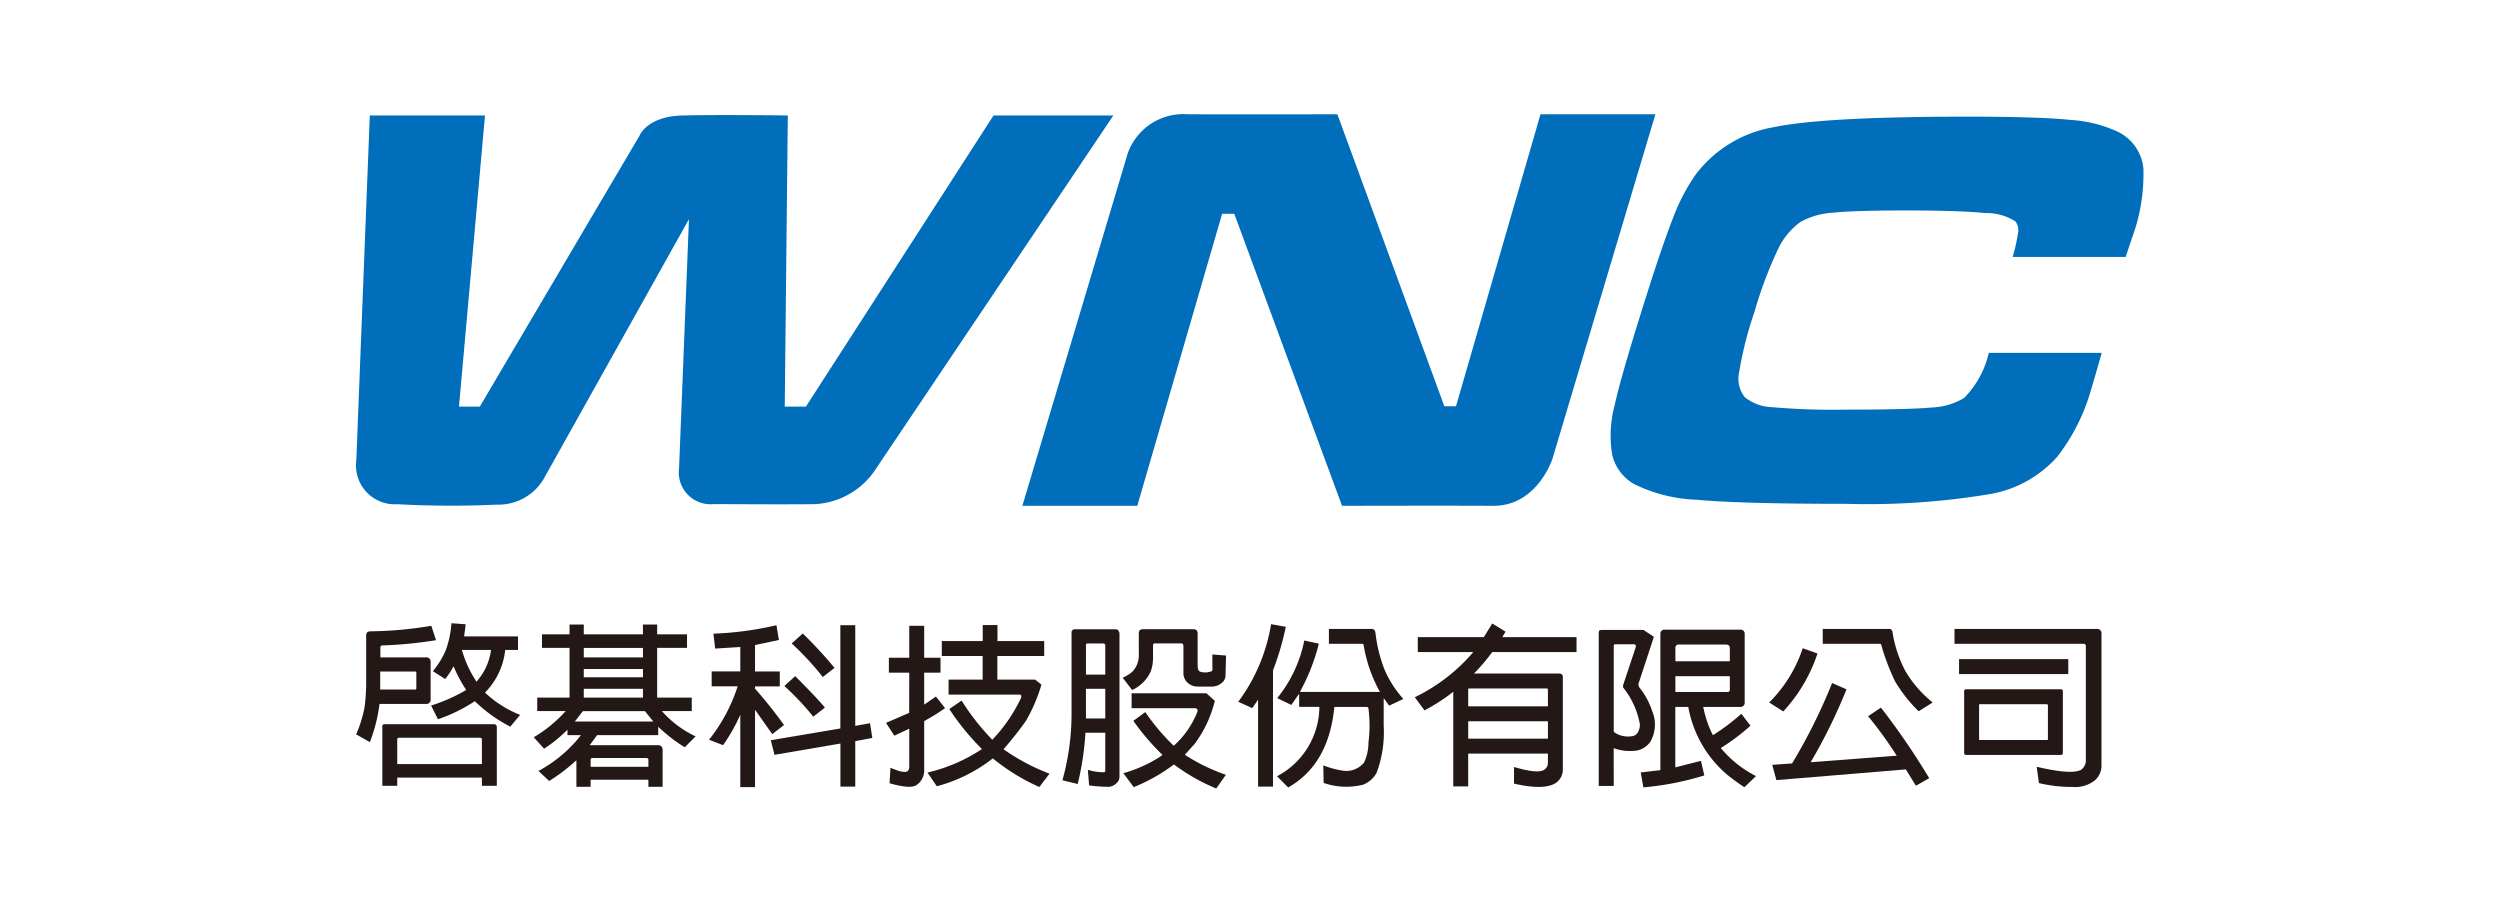
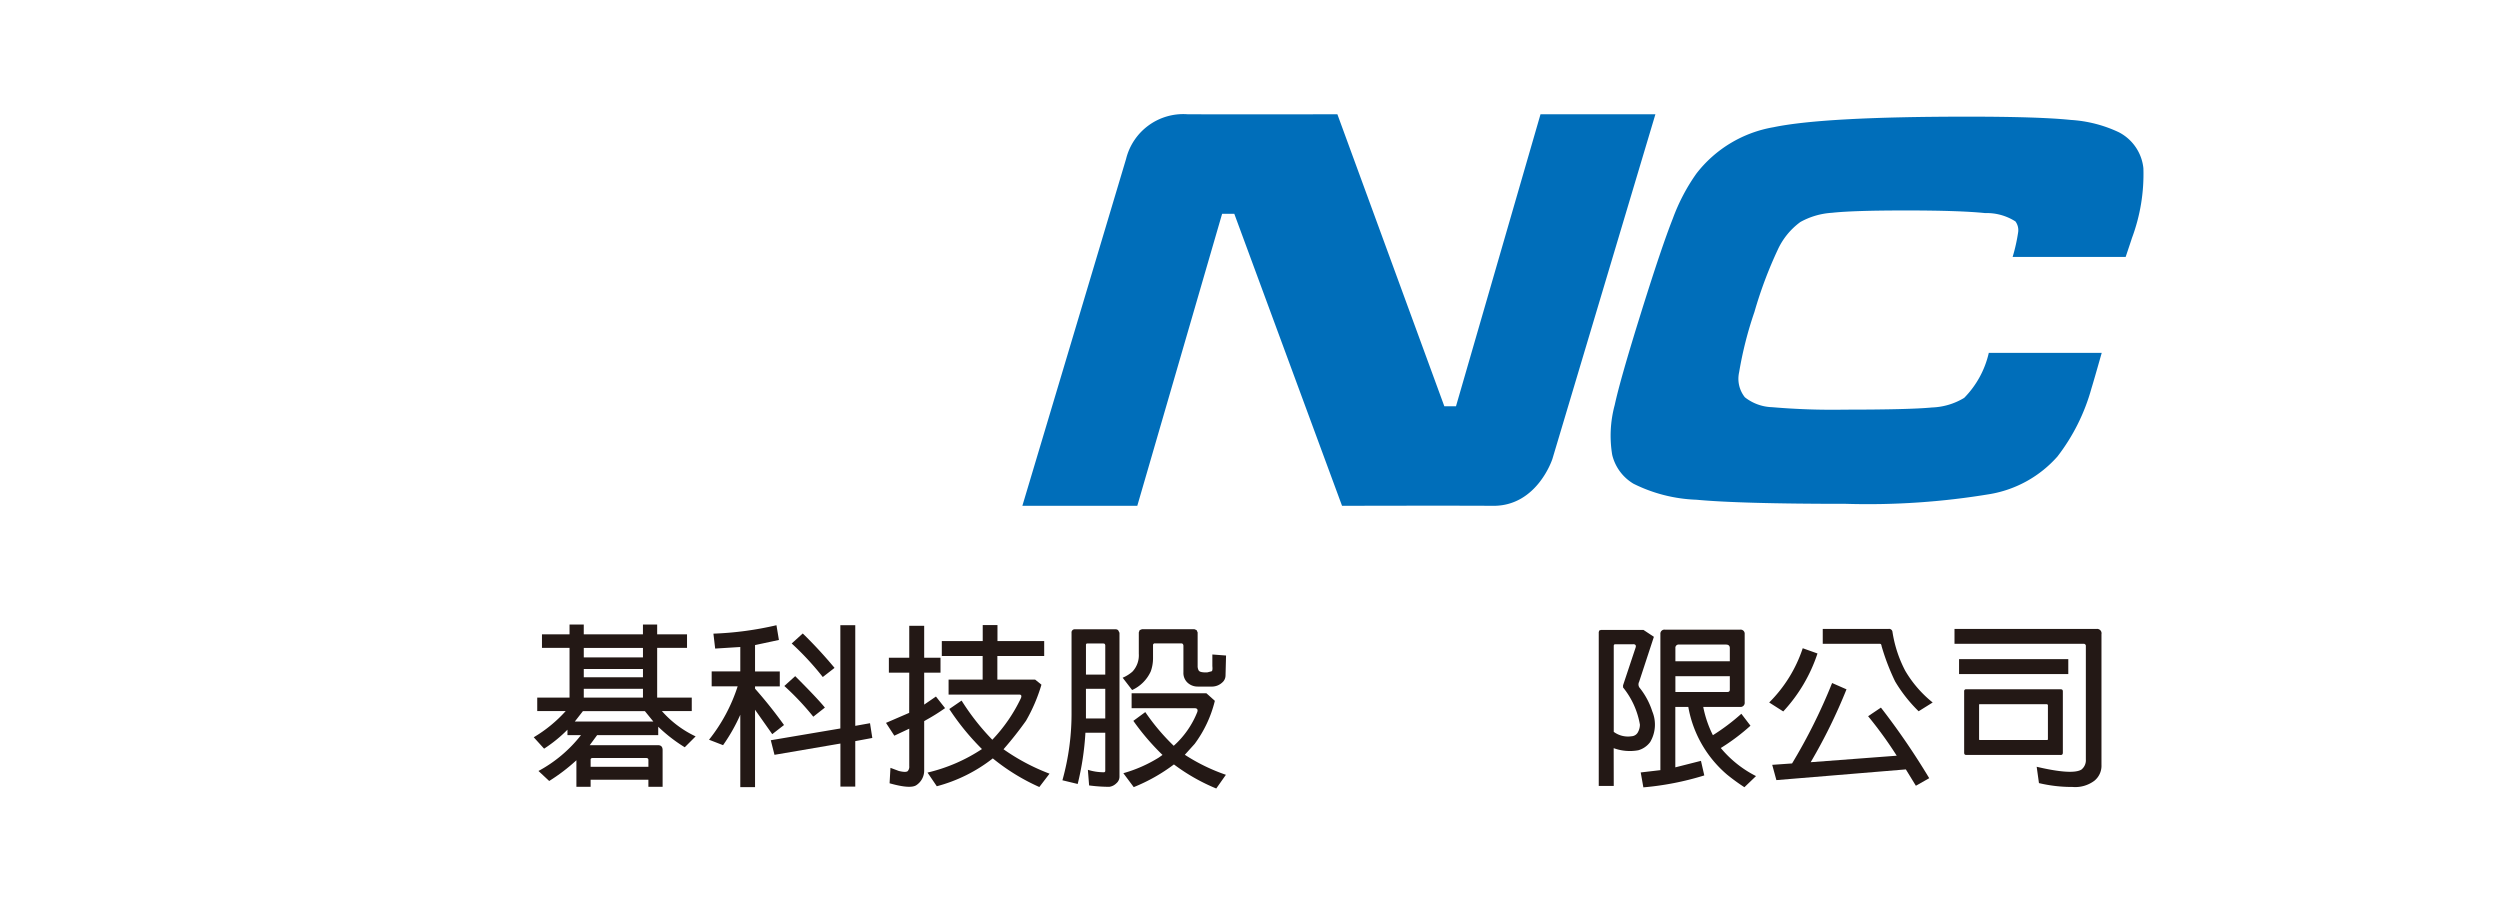
<svg xmlns="http://www.w3.org/2000/svg" width="180" height="65" viewBox="0 0 180 65">
  <g id="Group_7150" data-name="Group 7150" transform="translate(-370 -5563)">
    <rect id="Rectangle_6534" data-name="Rectangle 6534" width="180" height="65" transform="translate(370 5563)" fill="#fff" />
    <g id="Group_7389" data-name="Group 7389" transform="translate(-1003.59 3498.832)">
      <g id="Group_7386" data-name="Group 7386">
-         <path id="Path_24252" data-name="Path 24252" d="M1400.22,2117.6l-.986-.557a9.272,9.272,0,0,0,.607-1.972,14.6,14.6,0,0,0,.113-1.593v-3.5c-.012-.227.076-.341.279-.354a27.851,27.851,0,0,0,4.412-.4l.342,1.037a30.421,30.421,0,0,1-3.844.379.146.146,0,0,0-.164.177v.683h3.274a.3.3,0,0,1,.342.328v2.681a.3.3,0,0,1-.342.341h-3.338A11.465,11.465,0,0,1,1400.22,2117.6Zm.746-5.083v1.3h2.5a.093.093,0,0,0,.1-.1v-1.113c0-.063-.037-.088-.1-.088Zm1.226,8.231h-1.074v-4.261c-.013-.114.05-.177.177-.177h7.839a.2.2,0,0,1,.227.215v4.223h-1.074v-.594h-6.095Zm6.095-1.568v-1.744c0-.1-.051-.152-.165-.152h-5.778c-.114,0-.164.05-.152.152v1.744Zm-2.643-6.12-.885-.568a6.254,6.254,0,0,0,.936-1.53,7.306,7.306,0,0,0,.4-1.922l1.025.076-.114.872h3.881v.974h-.922a5.124,5.124,0,0,1-1.455,3.072,7.938,7.938,0,0,0,2.529,1.606l-.708.847a10.54,10.54,0,0,1-2.554-1.833,11.534,11.534,0,0,1-2.655,1.3l-.493-.986a12.326,12.326,0,0,0,2.314-1l.214-.126a9.865,9.865,0,0,1-.91-1.7A6.667,6.667,0,0,1,1405.644,2113.065Zm2.251.19a4.251,4.251,0,0,0,1.049-2.288h-2.1a8.311,8.311,0,0,0,.759,1.808Z" fill="#231815" />
        <path id="Path_24253" data-name="Path 24253" d="M1416.115,2120.816h-1.024v-1.909a13.3,13.3,0,0,1-1.959,1.492l-.772-.721a9.745,9.745,0,0,0,3.06-2.579h-.973v-.392a9.954,9.954,0,0,1-1.682,1.365l-.746-.821a9.879,9.879,0,0,0,2.3-1.884h-2.048v-.974h2.326v-3.578h-1.985v-.974h1.985v-.708h1.024v.708h4.261v-.708h1.024v.708h2.15v.974h-2.15v3.578h2.491v.974h-2.149a7.487,7.487,0,0,0,2.427,1.821l-.783.783a11.163,11.163,0,0,1-1.91-1.479v.607h-4.4l-.531.721h4.906c.228,0,.341.114.341.354v2.642h-1.024v-.506h-4.16Zm4.514-4.7-.607-.746h-4.463l-.581.746Zm-.746-4.615v-.683h-4.261v.683Zm0,1.428v-.594h-4.261v.594Zm0,1.467v-.632h-4.261v.632Zm.392,4.982v-.493c0-.089-.05-.139-.151-.139h-3.869c-.1,0-.152.05-.14.139v.493Z" fill="#231815" />
        <path id="Path_24254" data-name="Path 24254" d="M1427.953,2120.842h-1.062v-5.21a12.81,12.81,0,0,1-1.24,2.188l-1.011-.392a12.113,12.113,0,0,0,2.061-3.844h-1.871v-1.075h2.061v-1.757l-1.809.113-.126-1.074a23.7,23.7,0,0,0,4.539-.607l.177,1.062-1.719.367v1.9h1.782v1.075h-1.782v.165a32.724,32.724,0,0,1,2.086,2.616l-.847.658-1.239-1.758Zm1.4-2.327-.266-1.05,5.008-.847v-7.434h1.074v7.245l1.062-.19.165,1.062-1.227.228v3.274H1434.1v-3.1Zm1.492-5.664c1.024,1.024,1.745,1.782,2.137,2.263l-.835.657a19.162,19.162,0,0,0-2.086-2.212Zm.544-3.073a31.9,31.9,0,0,1,2.288,2.478l-.847.658a20.361,20.361,0,0,0-2.238-2.415Z" fill="#231815" />
        <path id="Path_24255" data-name="Path 24255" d="M1439.056,2112.6h-1.467v-1.075h1.467v-2.3h1.075v2.3h1.176v1.075h-1.176v2.3l.847-.582.657.835a14,14,0,0,1-1.352.847l-.152.089v3.527a1.259,1.259,0,0,1-.569,1.087c-.291.19-.936.14-1.922-.139l.063-1.112.607.227c.316.076.531.089.632.013a.471.471,0,0,0,.114-.367v-2.693l-1.074.506-.6-.923,1.669-.721Zm1.985,8.18-.67-.986a12.154,12.154,0,0,0,3.92-1.694,17.767,17.767,0,0,1-2.352-2.883l.885-.607a16.971,16.971,0,0,0,2.213,2.82,11.414,11.414,0,0,0,2.048-2.972c.088-.189.038-.291-.126-.278h-5.071V2113.1h2.453v-1.7H1441.4v-1.075h2.946v-1.15h1.062v1.15h3.364v1.075H1445.4v1.7h2.719l.455.366a11.954,11.954,0,0,1-1.113,2.6,25.925,25.925,0,0,1-1.618,2.048,14.884,14.884,0,0,0,3.313,1.758l-.734.961a14.856,14.856,0,0,1-3.35-2.061A11.176,11.176,0,0,1,1441.041,2120.778Z" fill="#231815" />
        <path id="Path_24256" data-name="Path 24256" d="M1451.184,2120.614l-1.1-.266a17.855,17.855,0,0,0,.657-4.918v-5.7a.227.227,0,0,1,.253-.253h2.934a.246.246,0,0,1,.176.077l.089.176v10.318a.628.628,0,0,1-.227.518.884.884,0,0,1-.506.253,11.19,11.19,0,0,1-1.454-.1l-.089-1.125a3.86,3.86,0,0,0,1.163.177.1.1,0,0,0,.089-.114v-2.731h-1.429A20.125,20.125,0,0,1,1451.184,2120.614Zm1.985-7.877v-2.124l-.038-.089-.089-.025h-1.163c-.076,0-.1.038-.1.114v2.124Zm0,3.161v-2.137h-1.391v2.137Zm3.439-5.26v.935a2.8,2.8,0,0,1-.164.936,2.7,2.7,0,0,1-1.341,1.341l-.682-.886a2.563,2.563,0,0,0,.708-.442,1.715,1.715,0,0,0,.455-1.277V2109.7l.063-.164.164-.064h3.781l.152.064.076.164v2.4a.656.656,0,0,0,.075.341c.051.089.19.126.392.139h.228l.3-.076c.064-.012.089-.139.064-.379v-.834l.986.075-.038,1.467a.666.666,0,0,1-.228.468,1.091,1.091,0,0,1-.708.3h-1.062a1.064,1.064,0,0,1-.733-.278.95.95,0,0,1-.3-.746v-1.922c-.012-.113-.063-.164-.164-.164h-1.884A.127.127,0,0,0,1456.608,2110.638Zm-1.391,10.2-.746-1a9.939,9.939,0,0,0,2.554-1.126l.266-.189a17.218,17.218,0,0,1-2.1-2.453l.86-.632a15.45,15.45,0,0,0,2.048,2.427,6.462,6.462,0,0,0,1.694-2.427c.064-.19-.012-.291-.227-.279h-4.5v-1.074h5.386l.607.543a8.636,8.636,0,0,1-1.454,3.1l-.708.784a13.392,13.392,0,0,0,2.958,1.441l-.695.987a13.848,13.848,0,0,1-3.047-1.733A12.623,12.623,0,0,1,1455.217,2120.842Z" fill="#231815" />
-         <path id="Path_24257" data-name="Path 24257" d="M1463.754,2115.152l-1.011-.455a12.806,12.806,0,0,0,2.364-5.589l1.062.19a20,20,0,0,1-.923,3.135v8.37h-1.075v-6.258Zm3.376-.089v-.948l-.569.809-1.011-.493a9.482,9.482,0,0,0,1.947-4.147l1.049.228a14.444,14.444,0,0,1-1.365,3.477h5.765a10.432,10.432,0,0,1-1.175-3.376.1.1,0,0,0-.1-.089h-2.4v-1.074h3.073c.151,0,.252.088.278.277a10.7,10.7,0,0,0,.644,2.631,7.782,7.782,0,0,0,1.366,2.137l-1.024.48-.392-.544v1.985a8.321,8.321,0,0,1-.518,3.414,1.92,1.92,0,0,1-.962.834,4.945,4.945,0,0,1-2.844-.126l-.026-1.264a6.5,6.5,0,0,0,1.391.379,1.638,1.638,0,0,0,1.543-.582,3.25,3.25,0,0,0,.316-1.416,9.788,9.788,0,0,0,0-2.5.137.137,0,0,0-.139-.089h-2.314c-.265,2.757-1.378,4.7-3.325,5.8l-.8-.81a5.686,5.686,0,0,0,3.047-4.994Z" fill="#231815" />
-         <path id="Path_24258" data-name="Path 24258" d="M1479.3,2120.791h-1.075v-6.815l-.3.228a13.992,13.992,0,0,1-1.77,1.112l-.7-.948a12.856,12.856,0,0,0,4.21-3.25h-3.995v-1.074h4.754l.607-.986.961.594-.24.392h5.348v1.074h-6.069a14.054,14.054,0,0,1-1.315,1.543h6.12c.189,0,.278.089.278.265v6.613a1.158,1.158,0,0,1-.506,1c-.556.367-1.568.379-3.009.051v-1.2c1.138.341,1.871.4,2.149.214a.577.577,0,0,0,.291-.493v-.682h-5.74Zm5.74-5.766v-1.2c0-.063-.038-.088-.1-.088h-5.563c-.064,0-.076.025-.076.088v1.2Zm0,2.327V2116.1h-5.74v1.252Z" fill="#231815" />
        <path id="Path_24259" data-name="Path 24259" d="M1489.78,2120.753H1488.7v-11.076l.038-.114.114-.038h3.072l.746.493-1.062,3.237a.408.408,0,0,0,.013.405,5.326,5.326,0,0,1,.935,1.732,2.471,2.471,0,0,1-.151,2.2,1.6,1.6,0,0,1-.86.595,3.382,3.382,0,0,1-1.77-.152Zm.088-10.2-.063.024-.025.064v6.221a1.724,1.724,0,0,0,1.29.316.551.551,0,0,0,.429-.253,1.155,1.155,0,0,0,.165-.581,5.814,5.814,0,0,0-1.214-2.681v-.152l.9-2.706c.063-.177-.013-.265-.2-.252Zm10.153,9.495-.834.8a14.591,14.591,0,0,1-1.239-.9,8.284,8.284,0,0,1-2.8-4.881h-.935v4.35l1.846-.468.24,1.049a20.793,20.793,0,0,1-4.387.86l-.19-1.074,1.416-.165v-9.8a.291.291,0,0,1,.329-.316h5.411a.291.291,0,0,1,.329.316v4.906a.3.3,0,0,1-.341.341h-2.643a7.936,7.936,0,0,0,.695,2.036,14.933,14.933,0,0,0,2.049-1.543l.657.86a14.811,14.811,0,0,1-2.137,1.606A7.979,7.979,0,0,0,1500.021,2120.045Zm-1.884-8.269v-.949c0-.164-.088-.253-.278-.253h-3.376a.231.231,0,0,0-.265.253v.949Zm-3.919,1.075v1.138h3.742c.114,0,.177-.051.177-.165v-.973Z" fill="#231815" />
        <path id="Path_24260" data-name="Path 24260" d="M1504.449,2111.219a11.362,11.362,0,0,1-2.465,4.173l-1.012-.645a9.882,9.882,0,0,0,2.415-3.907Zm-2.959,9.117-.3-1.1,1.429-.1a40.02,40.02,0,0,0,2.883-5.791l1.036.455a38.93,38.93,0,0,1-2.579,5.247l6.195-.468a29.1,29.1,0,0,0-2.06-2.844l.923-.62a51.776,51.776,0,0,1,3.477,5.083l-.961.544-.721-1.177Zm8.08-10.886a.241.241,0,0,1,.278.214,8.932,8.932,0,0,0,.923,2.807,8.313,8.313,0,0,0,1.972,2.276l-1.011.632a10.434,10.434,0,0,1-1.694-2.149,16.112,16.112,0,0,1-.974-2.541c-.013-.115-.05-.165-.114-.165h-4.122v-1.074Z" fill="#231815" />
        <path id="Path_24261" data-name="Path 24261" d="M1524.555,2109.45a.318.318,0,0,1,.341.379v9.407a1.385,1.385,0,0,1-.518,1.151,2.3,2.3,0,0,1-1.568.442,10.24,10.24,0,0,1-2.415-.278l-.164-1.176c1.719.405,2.807.468,3.224.2a.855.855,0,0,0,.316-.733V2110.7a.154.154,0,0,0-.177-.177h-9.28v-1.074Zm-2.048,2.174v1.075h-7.865v-1.075Zm-.557,6.9h-6.789c-.1,0-.152-.051-.152-.165v-4.412a.134.134,0,0,1,.152-.152h6.789c.114,0,.165.051.165.152v4.412C1522.115,2118.477,1522.064,2118.528,1521.95,2118.528Zm-5.816-3.654c-.038,0-.05.012-.05.05v2.466c0,.038.012.063.05.063h4.843a.059.059,0,0,0,.063-.063v-2.466l-.063-.05Z" fill="#231815" />
      </g>
      <g id="Group_7388" data-name="Group 7388">
        <g id="Group_7387" data-name="Group 7387">
-           <path id="Path_24262" data-name="Path 24262" d="M1399.242,2097.374l.974-24.893h8.294l-1.873,20.962h1.5l11.5-19.508s.525-1.394,3.112-1.454,7.564,0,7.564,0l-.221,20.962h1.525l13.508-20.962h8.627l-17.082,25.42a5.566,5.566,0,0,1-4.458,2.567c-2.959.027-5.636-.006-7.274,0a2.291,2.291,0,0,1-2.454-2.6l.711-17.921-10.454,18.693a3.779,3.779,0,0,1-3.38,1.861,70.947,70.947,0,0,1-7.156-.03,2.791,2.791,0,0,1-2.965-3.1" fill="#006eba" />
          <path id="Path_24263" data-name="Path 24263" d="M1454.668,2075.61a4.243,4.243,0,0,1,4.421-3.216c3.787.02,10.792,0,10.792,0l7.7,21.023h.841l6.085-21.023h8.272l-7.415,24.814s-1.091,3.4-4.27,3.379-10.877,0-10.877,0l-7.758-21.025h-.877l-6.108,21.025H1447.2Z" fill="#006eba" />
          <path id="Path_24264" data-name="Path 24264" d="M1516.774,2089.575h8.139c-.374,1.323-.62,2.173-.739,2.558a14.221,14.221,0,0,1-2.445,4.9,8.367,8.367,0,0,1-4.809,2.7,53.426,53.426,0,0,1-10.427.711q-7.62,0-10.763-.295a11.013,11.013,0,0,1-4.522-1.149,3.318,3.318,0,0,1-1.539-2.082,8.432,8.432,0,0,1,.18-3.587q.395-1.841,1.9-6.658,1.463-4.693,2.286-6.775a13.863,13.863,0,0,1,1.694-3.23,8.918,8.918,0,0,1,5.558-3.341q3.641-.759,13.973-.76,5.164,0,7.438.237a9.436,9.436,0,0,1,3.459.891,3.293,3.293,0,0,1,1.757,2.583,13.16,13.16,0,0,1-.828,5.04c-.036.119-.188.57-.448,1.347H1518.5a12.484,12.484,0,0,0,.4-1.8,1.052,1.052,0,0,0-.2-.755,3.84,3.84,0,0,0-2.182-.6q-1.833-.189-5.689-.189-3.81,0-5.333.168a5.348,5.348,0,0,0-2.28.664,5.116,5.116,0,0,0-1.63,2,30.3,30.3,0,0,0-1.677,4.477,26.965,26.965,0,0,0-1.1,4.331,2.141,2.141,0,0,0,.411,1.81,3.321,3.321,0,0,0,1.959.714,50.539,50.539,0,0,0,5.236.177q4.675,0,6.278-.156a4.77,4.77,0,0,0,2.319-.692,6.746,6.746,0,0,0,1.768-3.225" fill="#006eba" />
        </g>
      </g>
    </g>
  </g>
</svg>